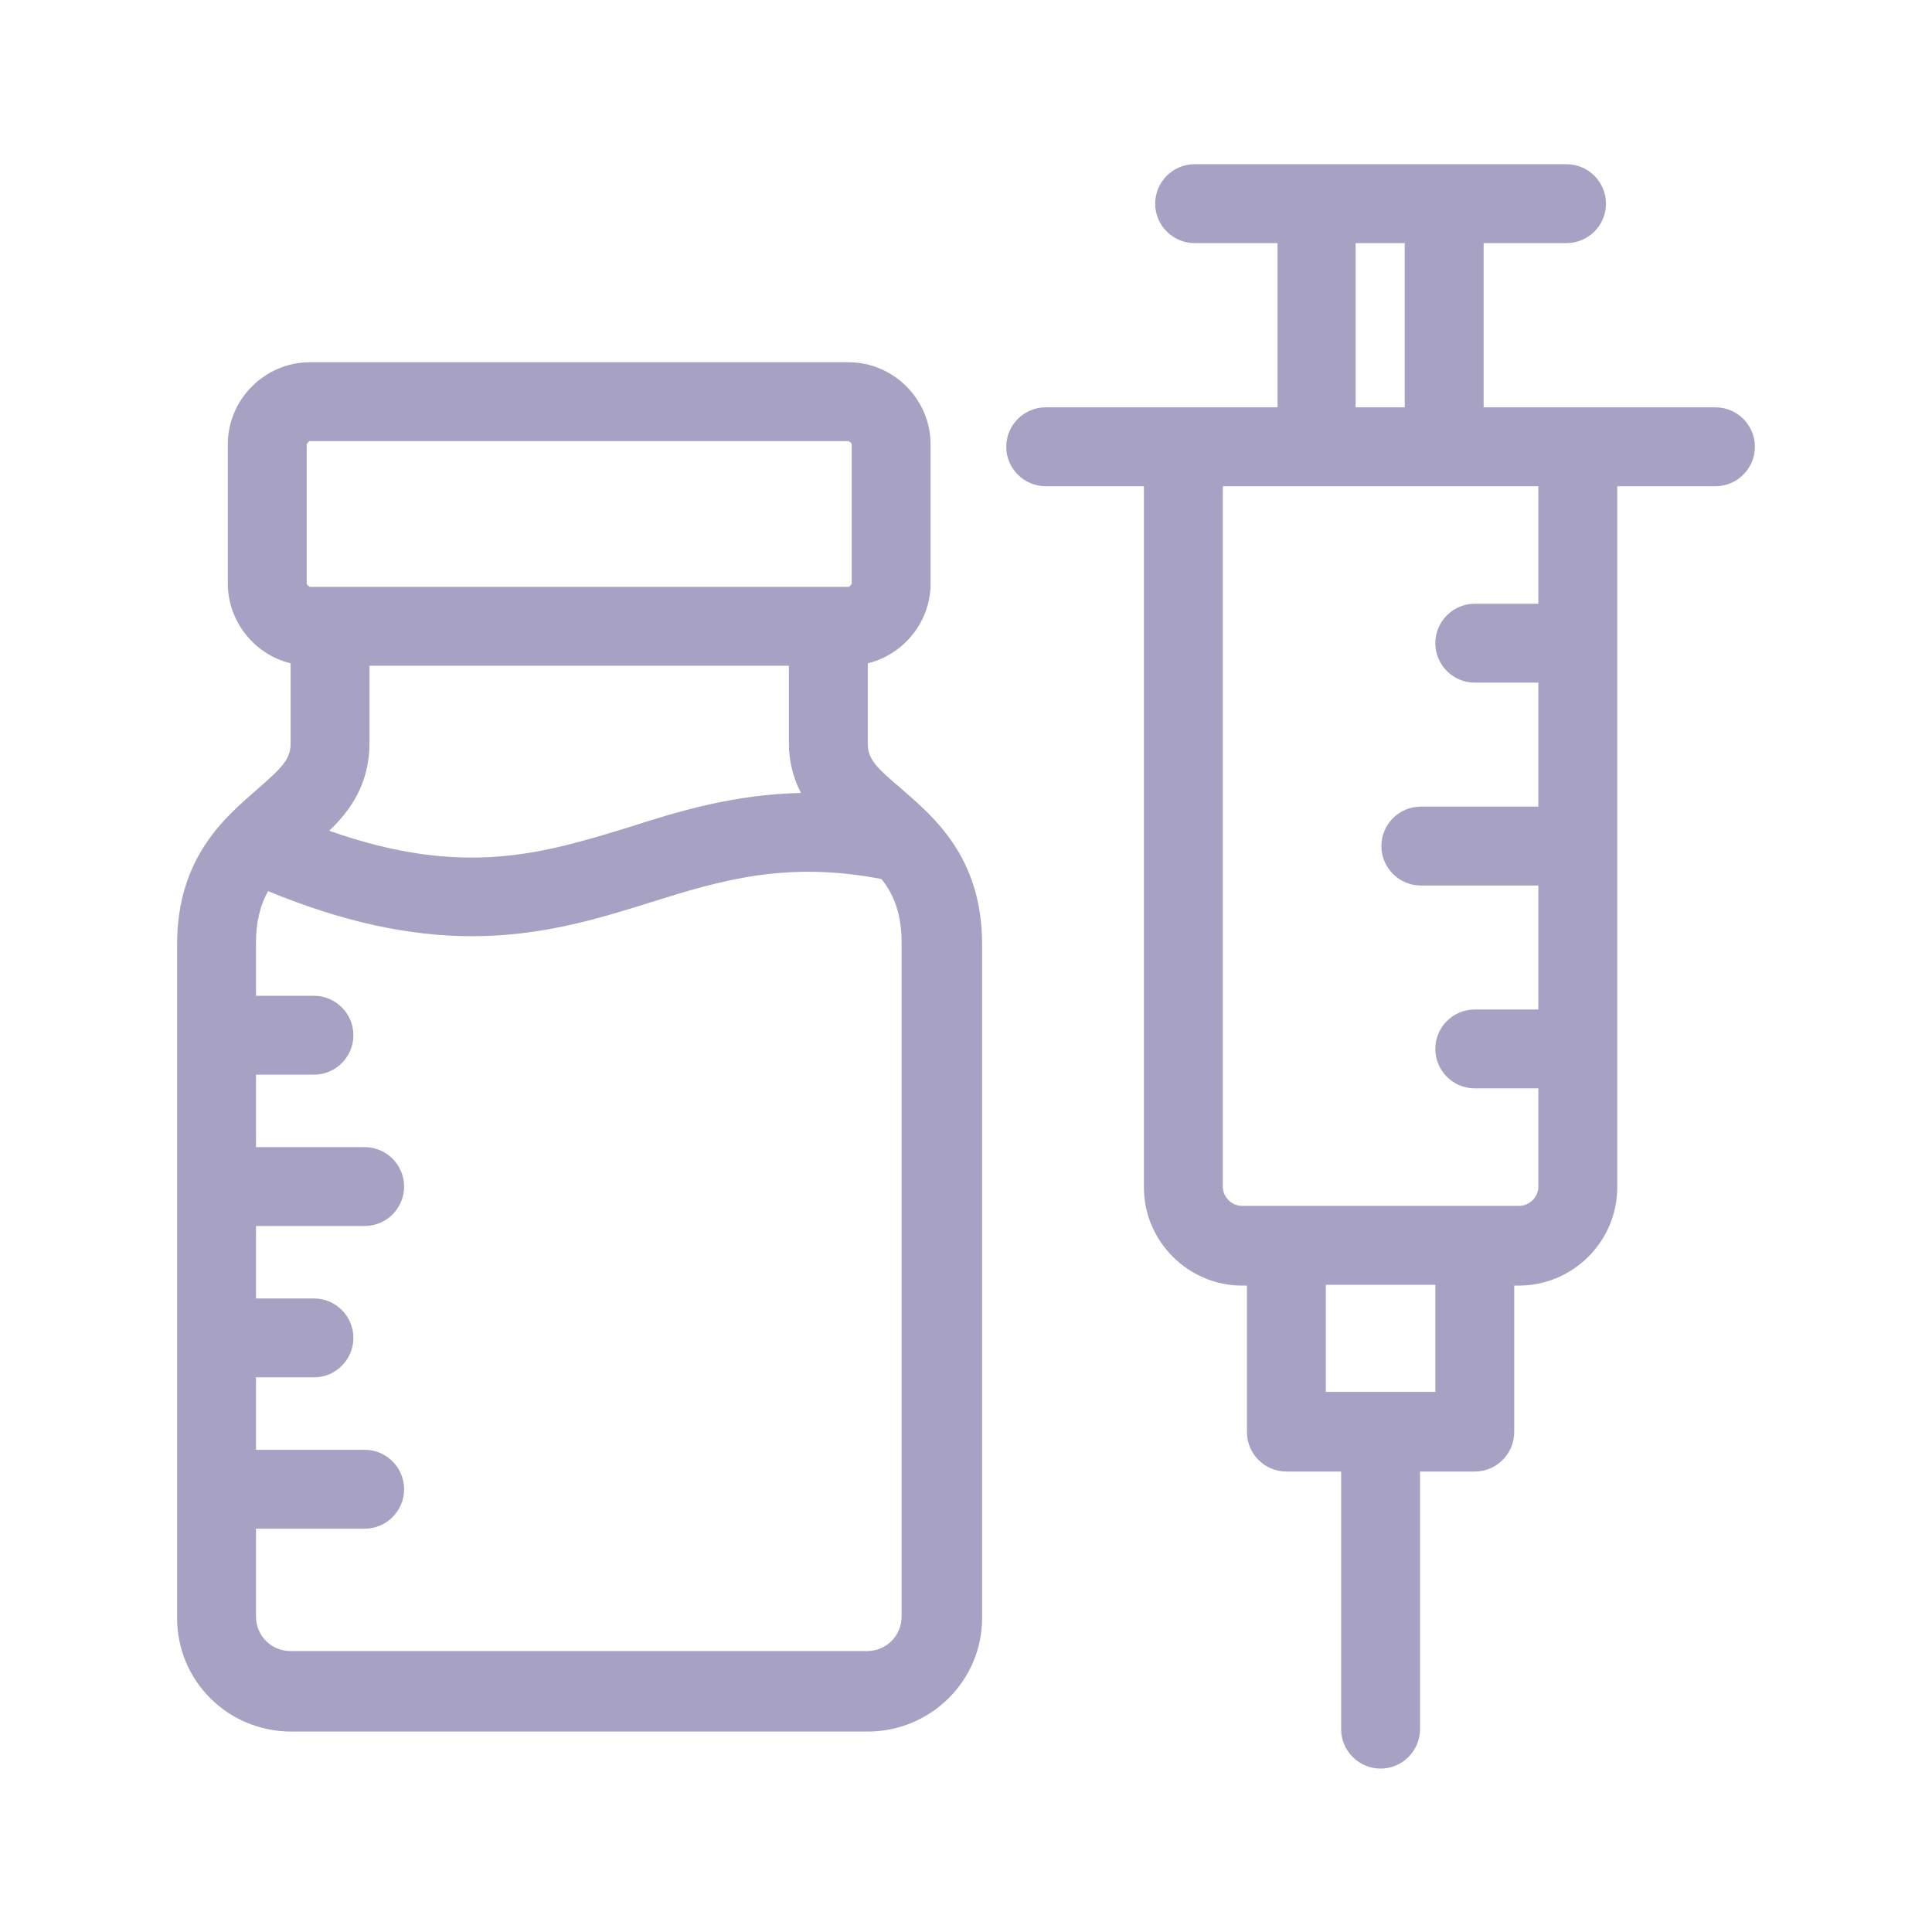
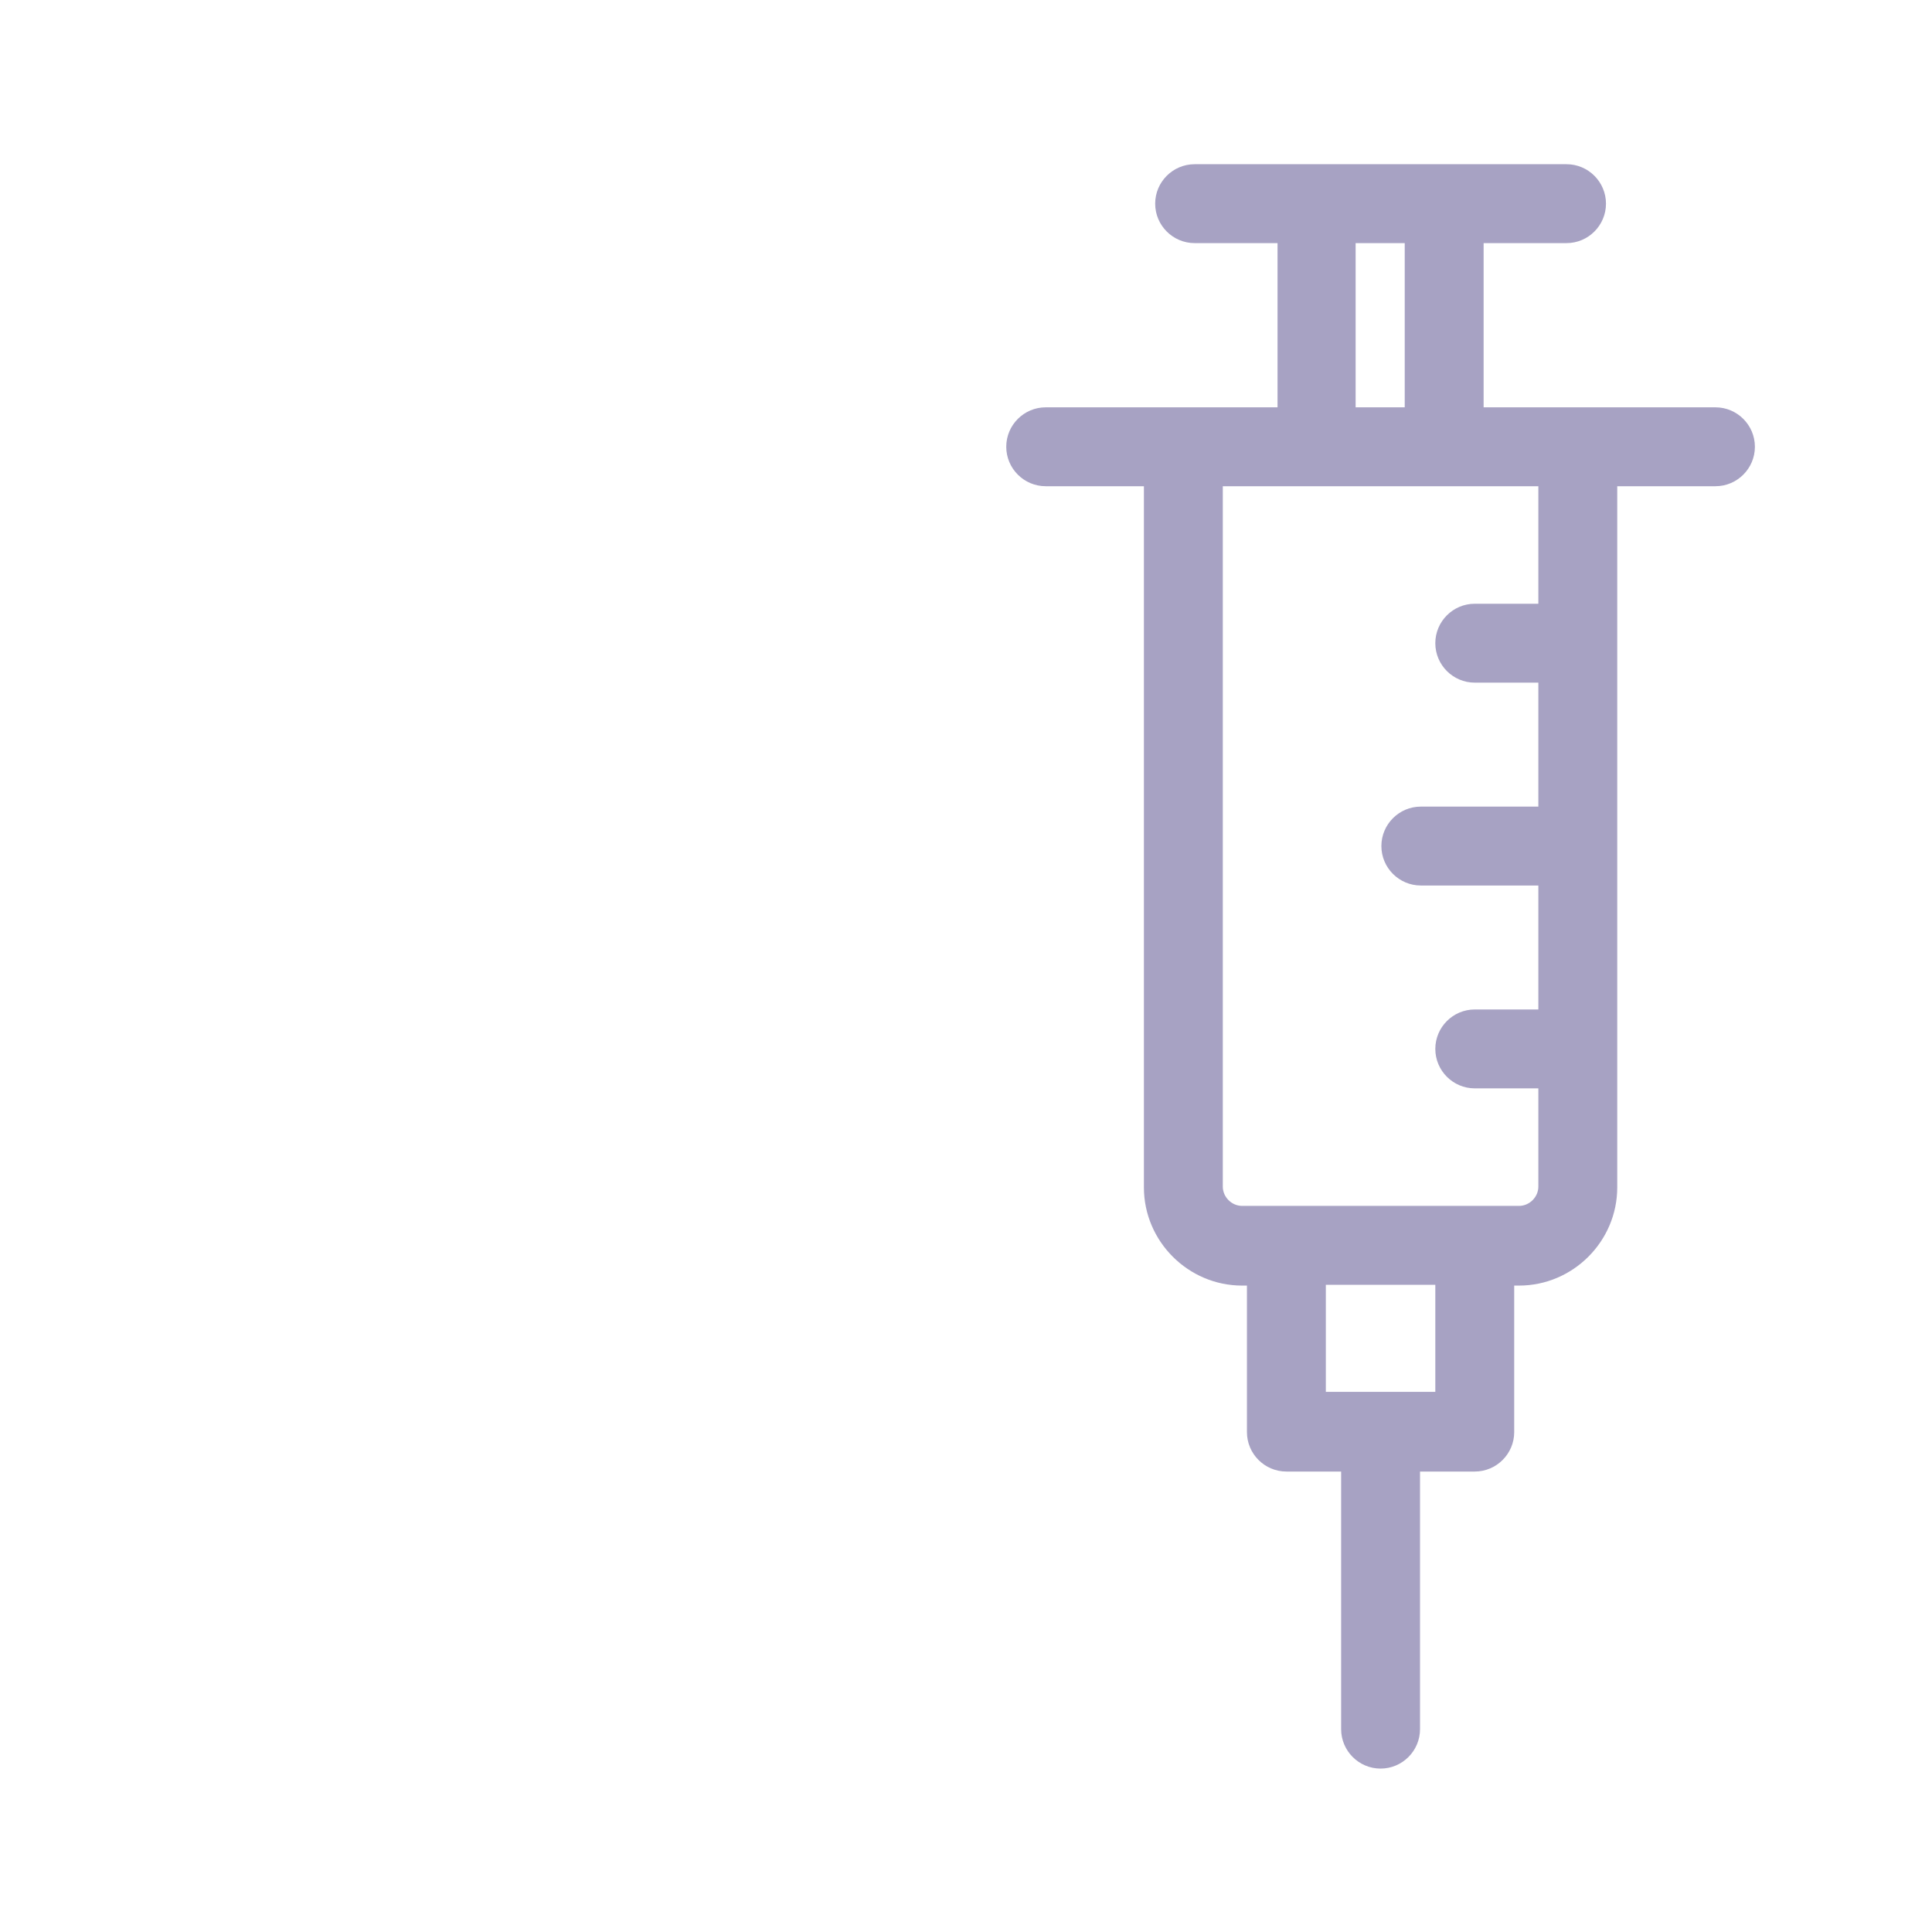
<svg xmlns="http://www.w3.org/2000/svg" id="Layer_1" width="24" height="24" viewBox="0 0 24 24">
-   <path d="M11.2,9.8c-.31-.26-.42-.37-.42-.56v-1c.45-.11.78-.52.78-.99v-1.73c0-.56-.46-1.02-1.02-1.02H3.85c-.56,0-1.02.46-1.02,1.02v1.73c0,.47.33.88.78.99v1c0,.19-.11.3-.42.57-.39.34-.99.84-.99,1.92v8.37c0,.78.63,1.41,1.42,1.41h7.16c.78,0,1.42-.63,1.42-1.41v-8.37c0-1.08-.6-1.58-.99-1.92ZM4.59,9.23v-.96h5.21v.96c0,.22.05.43.15.62-.83.02-1.5.22-2.15.43-1.05.32-2.04.63-3.71.04.25-.24.5-.57.5-1.09ZM10.58,7.25s-.02.04-.04.04H3.85s-.04-.02-.04-.04v-1.73s.02-.04.04-.04h6.69s.04.02.04.04v1.73ZM4.53,18.01h-1.35v-.9h.72c.27,0,.49-.22.49-.49s-.22-.49-.49-.49h-.72v-.9h1.35c.27,0,.49-.22.49-.49s-.22-.49-.49-.49h-1.35v-.9h.72c.27,0,.49-.22.49-.49s-.22-.49-.49-.49h-.72v-.66c0-.25.05-.46.15-.64.92.38,1.75.56,2.53.56.86,0,1.55-.21,2.22-.42.86-.27,1.68-.52,2.87-.29.12.15.25.38.25.79v8.37c0,.24-.19.43-.43.43H3.61c-.24,0-.43-.19-.43-.43v-1.09h1.35c.27,0,.49-.22.49-.49s-.22-.49-.49-.49Z" style="fill:#a7a2c3; stroke-width:0px;" />
  <path d="M21.31,5.06h-2.88v-2.04h1.03c.27,0,.49-.22.49-.49s-.22-.49-.49-.49h-4.62c-.27,0-.49.22-.49.49s.22.49.49.49h1.03v2.04h-2.88c-.27,0-.49.22-.49.49s.22.49.49.49h1.22v8.71c0,.67.55,1.22,1.22,1.22h.06v1.82c0,.27.22.49.49.49h.68v3.2c0,.27.22.49.49.49s.49-.22.49-.49v-3.2h.68c.27,0,.49-.22.49-.49v-1.82h.06c.67,0,1.22-.55,1.22-1.22V6.04h1.22c.27,0,.49-.22.49-.49s-.22-.49-.49-.49ZM17.83,15.96v1.33h-1.36v-1.33h1.36ZM18.32,8.48h.79v1.54h-1.46c-.27,0-.49.22-.49.49s.22.49.49.49h1.46v1.54h-.79c-.27,0-.49.22-.49.49s.22.49.49.49h.79v1.22c0,.13-.11.24-.24.24h-3.44c-.13,0-.24-.11-.24-.24V6.04h3.92v1.46h-.79c-.27,0-.49.22-.49.49s.22.49.49.49ZM16.84,5.06v-2.04h.61v2.04h-.61Z" style="fill:#a7a2c3; stroke-width:0px;" />
</svg>